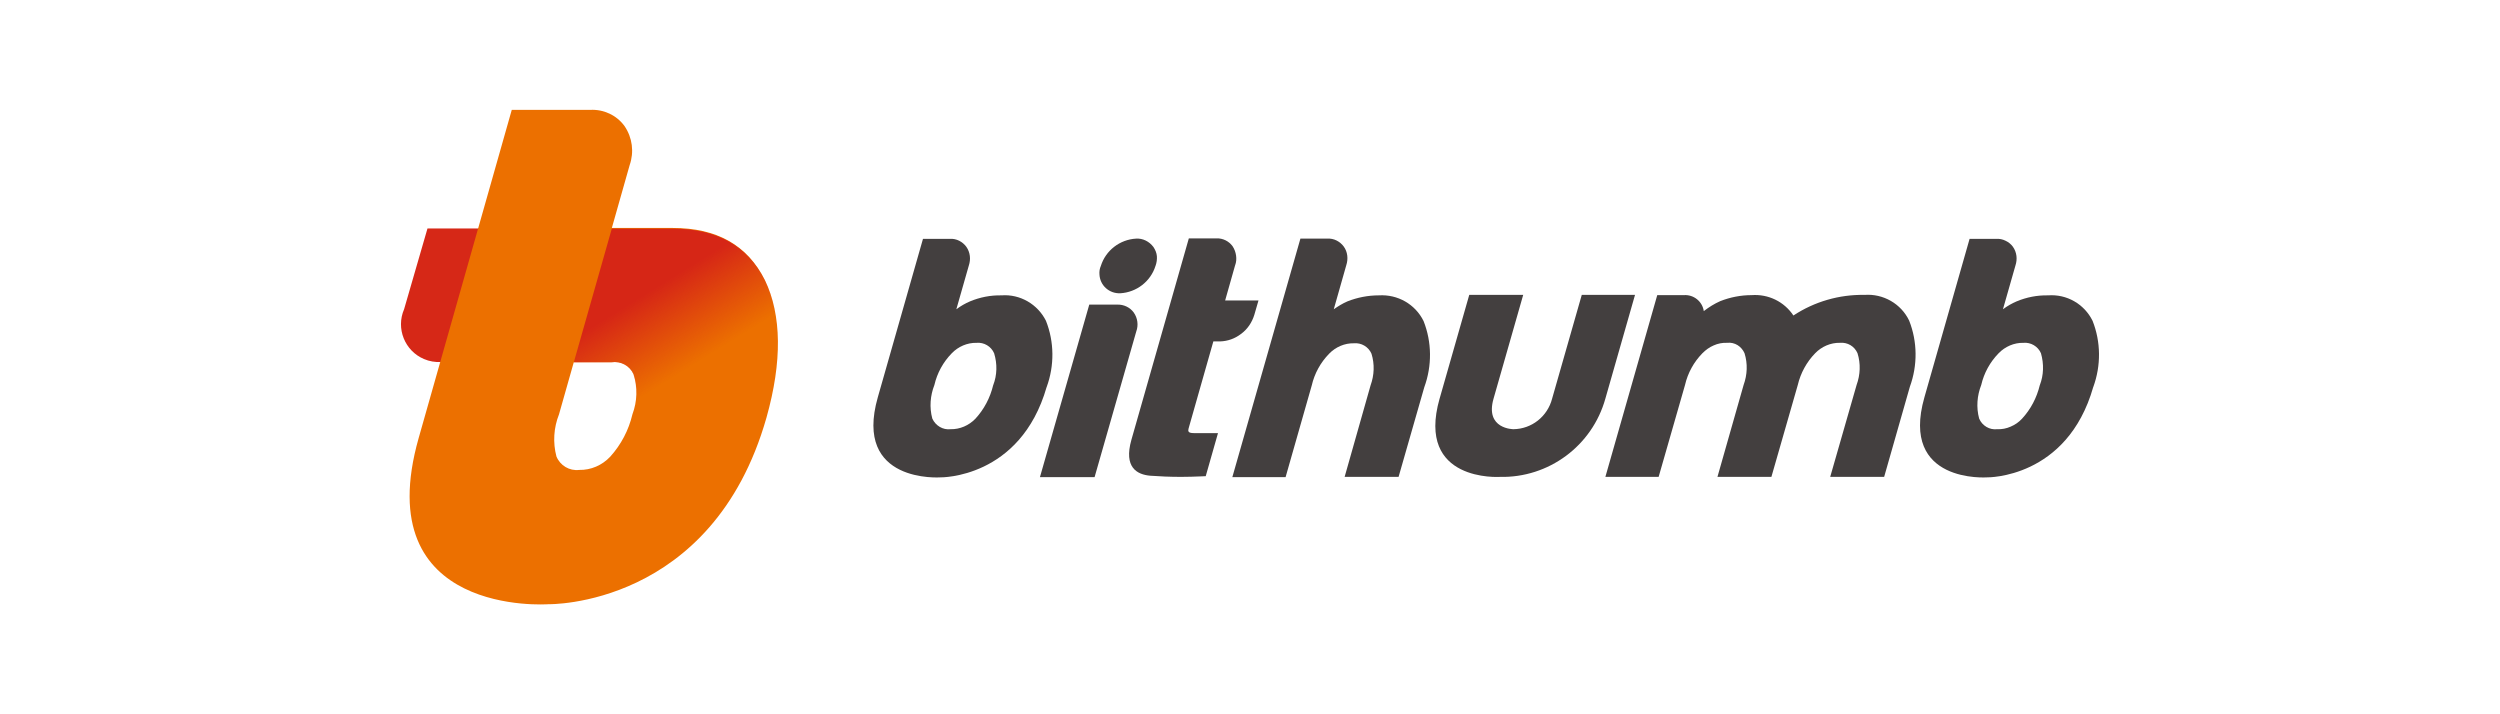
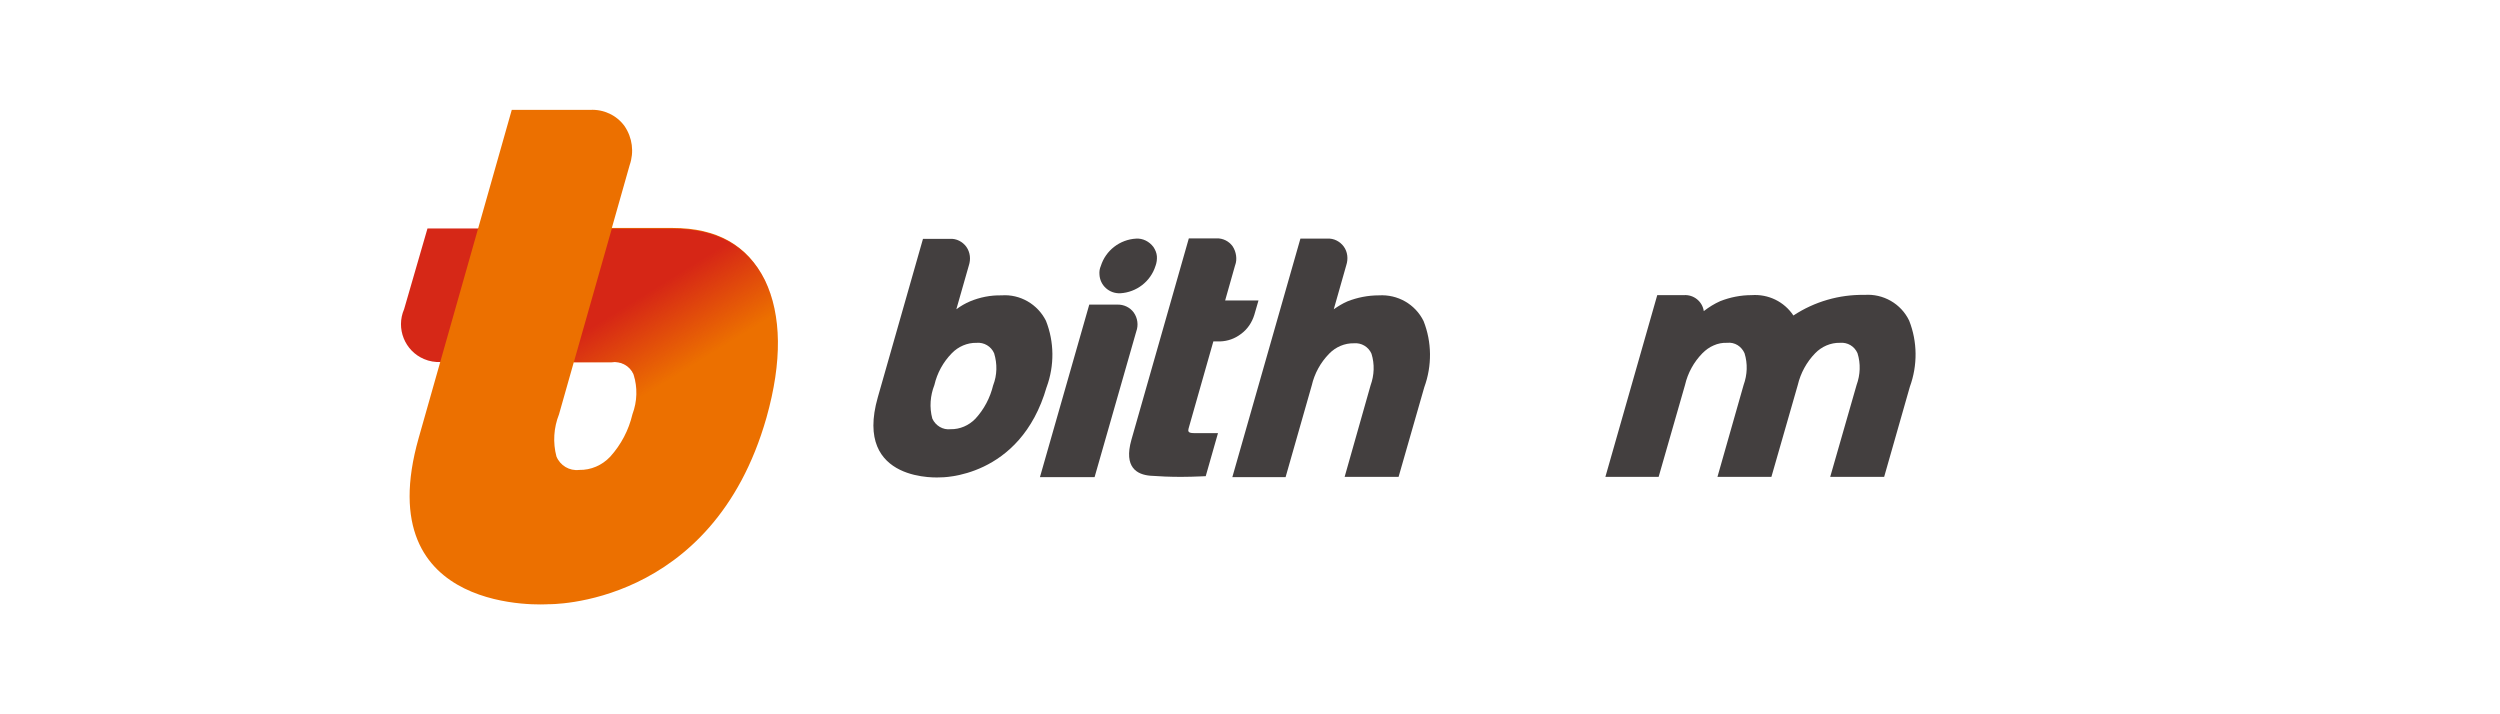
<svg xmlns="http://www.w3.org/2000/svg" id="Layer_1" viewBox="0 0 140 40">
  <defs>
    <style>.cls-1{fill:url(#linear-gradient);}.cls-2{fill:#ec7000;}.cls-3{fill:#d62817;}.cls-4{fill:#433f3f;}</style>
    <linearGradient id="linear-gradient" x1="51.206" y1="-1119.102" x2="48.676" y2="-1115.024" gradientTransform="translate(-12.24 -1098.743) scale(1 -1)" gradientUnits="userSpaceOnUse">
      <stop offset="0" stop-color="#d62616" stop-opacity="0" />
      <stop offset="1" stop-color="#d62616" />
    </linearGradient>
  </defs>
  <path class="cls-4" d="m62.568,17.058h-1.569l-2.762,9.66h3.06l2.334-8.156c.13-.35.078-.752-.143-1.063-.207-.285-.558-.454-.921-.441h0Z" />
  <path class="cls-4" d="m64.707,14.893c-.272.869-1.063,1.478-1.971,1.53-.622.026-1.141-.441-1.167-1.063-.013-.156.013-.324.078-.467.272-.869,1.063-1.478,1.971-1.53.376-.026.739.156.973.467.104.156.182.337.195.519.013.182-.013.363-.078.545Z" />
  <path class="cls-4" d="m77.22,16.54c-.609,0-1.206.117-1.764.337-.272.117-.519.272-.765.441l.7-2.464c.117-.35.078-.752-.143-1.05-.104-.143-.246-.259-.402-.337s-.337-.117-.519-.104h-1.504l-3.812,13.356h2.982l1.465-5.135c.156-.674.493-1.284.973-1.776.363-.376.869-.596,1.387-.584.415-.039.817.195.985.584.182.584.156,1.206-.052,1.776l-1.452,5.122h3.021l1.439-5.018c.441-1.206.428-2.529-.039-3.709-.467-.947-1.452-1.504-2.503-1.439h0Z" />
  <path class="cls-4" d="m104.412,16.514c-1.413-.026-2.801.376-3.981,1.154-.519-.778-1.4-1.206-2.334-1.141-.609,0-1.206.117-1.764.337-.324.143-.635.337-.921.558-.078-.545-.571-.934-1.115-.895h-1.491l-2.905,10.179h2.982l1.478-5.148c.156-.674.493-1.284.973-1.776.182-.182.389-.337.635-.441.233-.104.493-.156.752-.143.207-.026.415.026.584.13s.311.272.389.454c.182.584.156,1.206-.052,1.776l-1.465,5.148h3.021l1.478-5.148c.156-.661.493-1.284.973-1.776.363-.376.869-.596,1.387-.584.428-.039.817.195.985.584.182.584.156,1.206-.052,1.776l-1.478,5.148h3.021l1.439-5.044c.441-1.206.428-2.529-.039-3.709-.454-.947-1.452-1.517-2.503-1.439h0Z" />
-   <path class="cls-4" d="m80.618,22.323l1.66-5.809h3.021l-1.66,5.809c-.493,1.712,1.115,1.712,1.115,1.712,1.024-.013,1.906-.713,2.165-1.712l1.66-5.809h2.982l-1.66,5.809c-.739,2.645-3.177,4.448-5.913,4.383,0,0-4.707.311-3.371-4.383Z" />
-   <path class="cls-4" d="m117.223,21.675c.441-1.206.428-2.529-.039-3.709-.467-.947-1.452-1.504-2.49-1.426-.609-.013-1.206.104-1.764.337-.272.117-.519.259-.765.441l.7-2.451c.117-.35.078-.739-.143-1.05-.104-.143-.246-.259-.415-.337-.156-.078-.337-.117-.519-.104h-1.491l-2.529,8.869c-1.387,4.85,3.514,4.487,3.514,4.487,0,0,4.474.078,5.939-5.057Zm-2.995-.104c-.169.7-.506,1.349-.998,1.88-.182.195-.389.337-.635.441-.233.104-.493.156-.752.143-.428.052-.843-.195-1.011-.596-.169-.622-.117-1.284.117-1.88.156-.674.493-1.284.973-1.776.363-.376.869-.596,1.387-.584.415-.039.817.195.985.584.169.596.156,1.219-.065,1.789h0Z" />
  <path class="cls-4" d="m69.168,14.854c.065-.169.078-.363.052-.545s-.091-.363-.195-.519c-.207-.285-.545-.454-.895-.441h-1.556l-3.216,11.281c-.441,1.556.324,1.945,1.05,2.01.519.039,1.128.065,1.725.065.389,0,.765-.013,1.076-.026l.311-.013.687-2.412h-1.349c-.363,0-.324-.13-.298-.259l1.387-4.876h.376c.428-.013.83-.156,1.167-.415.363-.259.622-.648.752-1.076l.233-.804h-1.867l.558-1.971Z" />
  <path class="cls-4" d="m58.613,21.675c.441-1.206.428-2.529-.039-3.709-.467-.934-1.452-1.504-2.49-1.426-.609-.013-1.206.104-1.764.337-.272.117-.519.259-.765.441l.7-2.451c.117-.35.078-.739-.143-1.05-.104-.143-.246-.259-.402-.337s-.337-.117-.519-.104h-1.504l-2.529,8.869c-1.387,4.85,3.514,4.487,3.514,4.487,0,0,4.461.078,5.939-5.057Zm-2.995-.104c-.169.7-.506,1.349-.998,1.88-.363.376-.869.596-1.387.584-.428.052-.843-.195-1.024-.596-.169-.622-.117-1.284.117-1.88.156-.674.493-1.284.973-1.776.363-.376.869-.596,1.387-.584.415-.039.817.195.985.584.182.596.169,1.219-.052,1.789h0Z" />
  <path class="cls-3" d="m22.629,17.318c-.467,1.076.039,2.334,1.115,2.788.298.13.622.182.96.169h.752l2.14-7.482h-3.657l-1.31,4.525Z" />
  <path class="cls-2" d="m42.832,15.684c-.985-1.971-2.71-2.918-5.148-2.918h-4.538l-2.127,7.521h3.229c.519-.078,1.024.195,1.232.674.233.726.207,1.517-.065,2.243-.207.882-.635,1.699-1.245,2.373-.454.48-1.076.752-1.738.739-.545.065-1.063-.246-1.271-.752-.207-.778-.156-1.608.143-2.36l3.955-13.952c.259-.739.156-1.543-.285-2.191-.441-.609-1.167-.947-1.919-.908h-4.396l-5.213,18.374c-2.853,10.049,7.249,9.31,7.249,9.31,0,0,9.194.207,12.228-10.451.882-3.138.856-5.731-.091-7.702Z" />
  <path class="cls-1" d="m42.923,23.347c.895-3.112.869-5.693-.091-7.651-.985-1.958-2.71-2.892-5.148-2.892h-3.423l-2.127,7.482h2.101c.519-.078,1.024.195,1.232.661.233.726.207,1.504-.065,2.217" />
</svg>